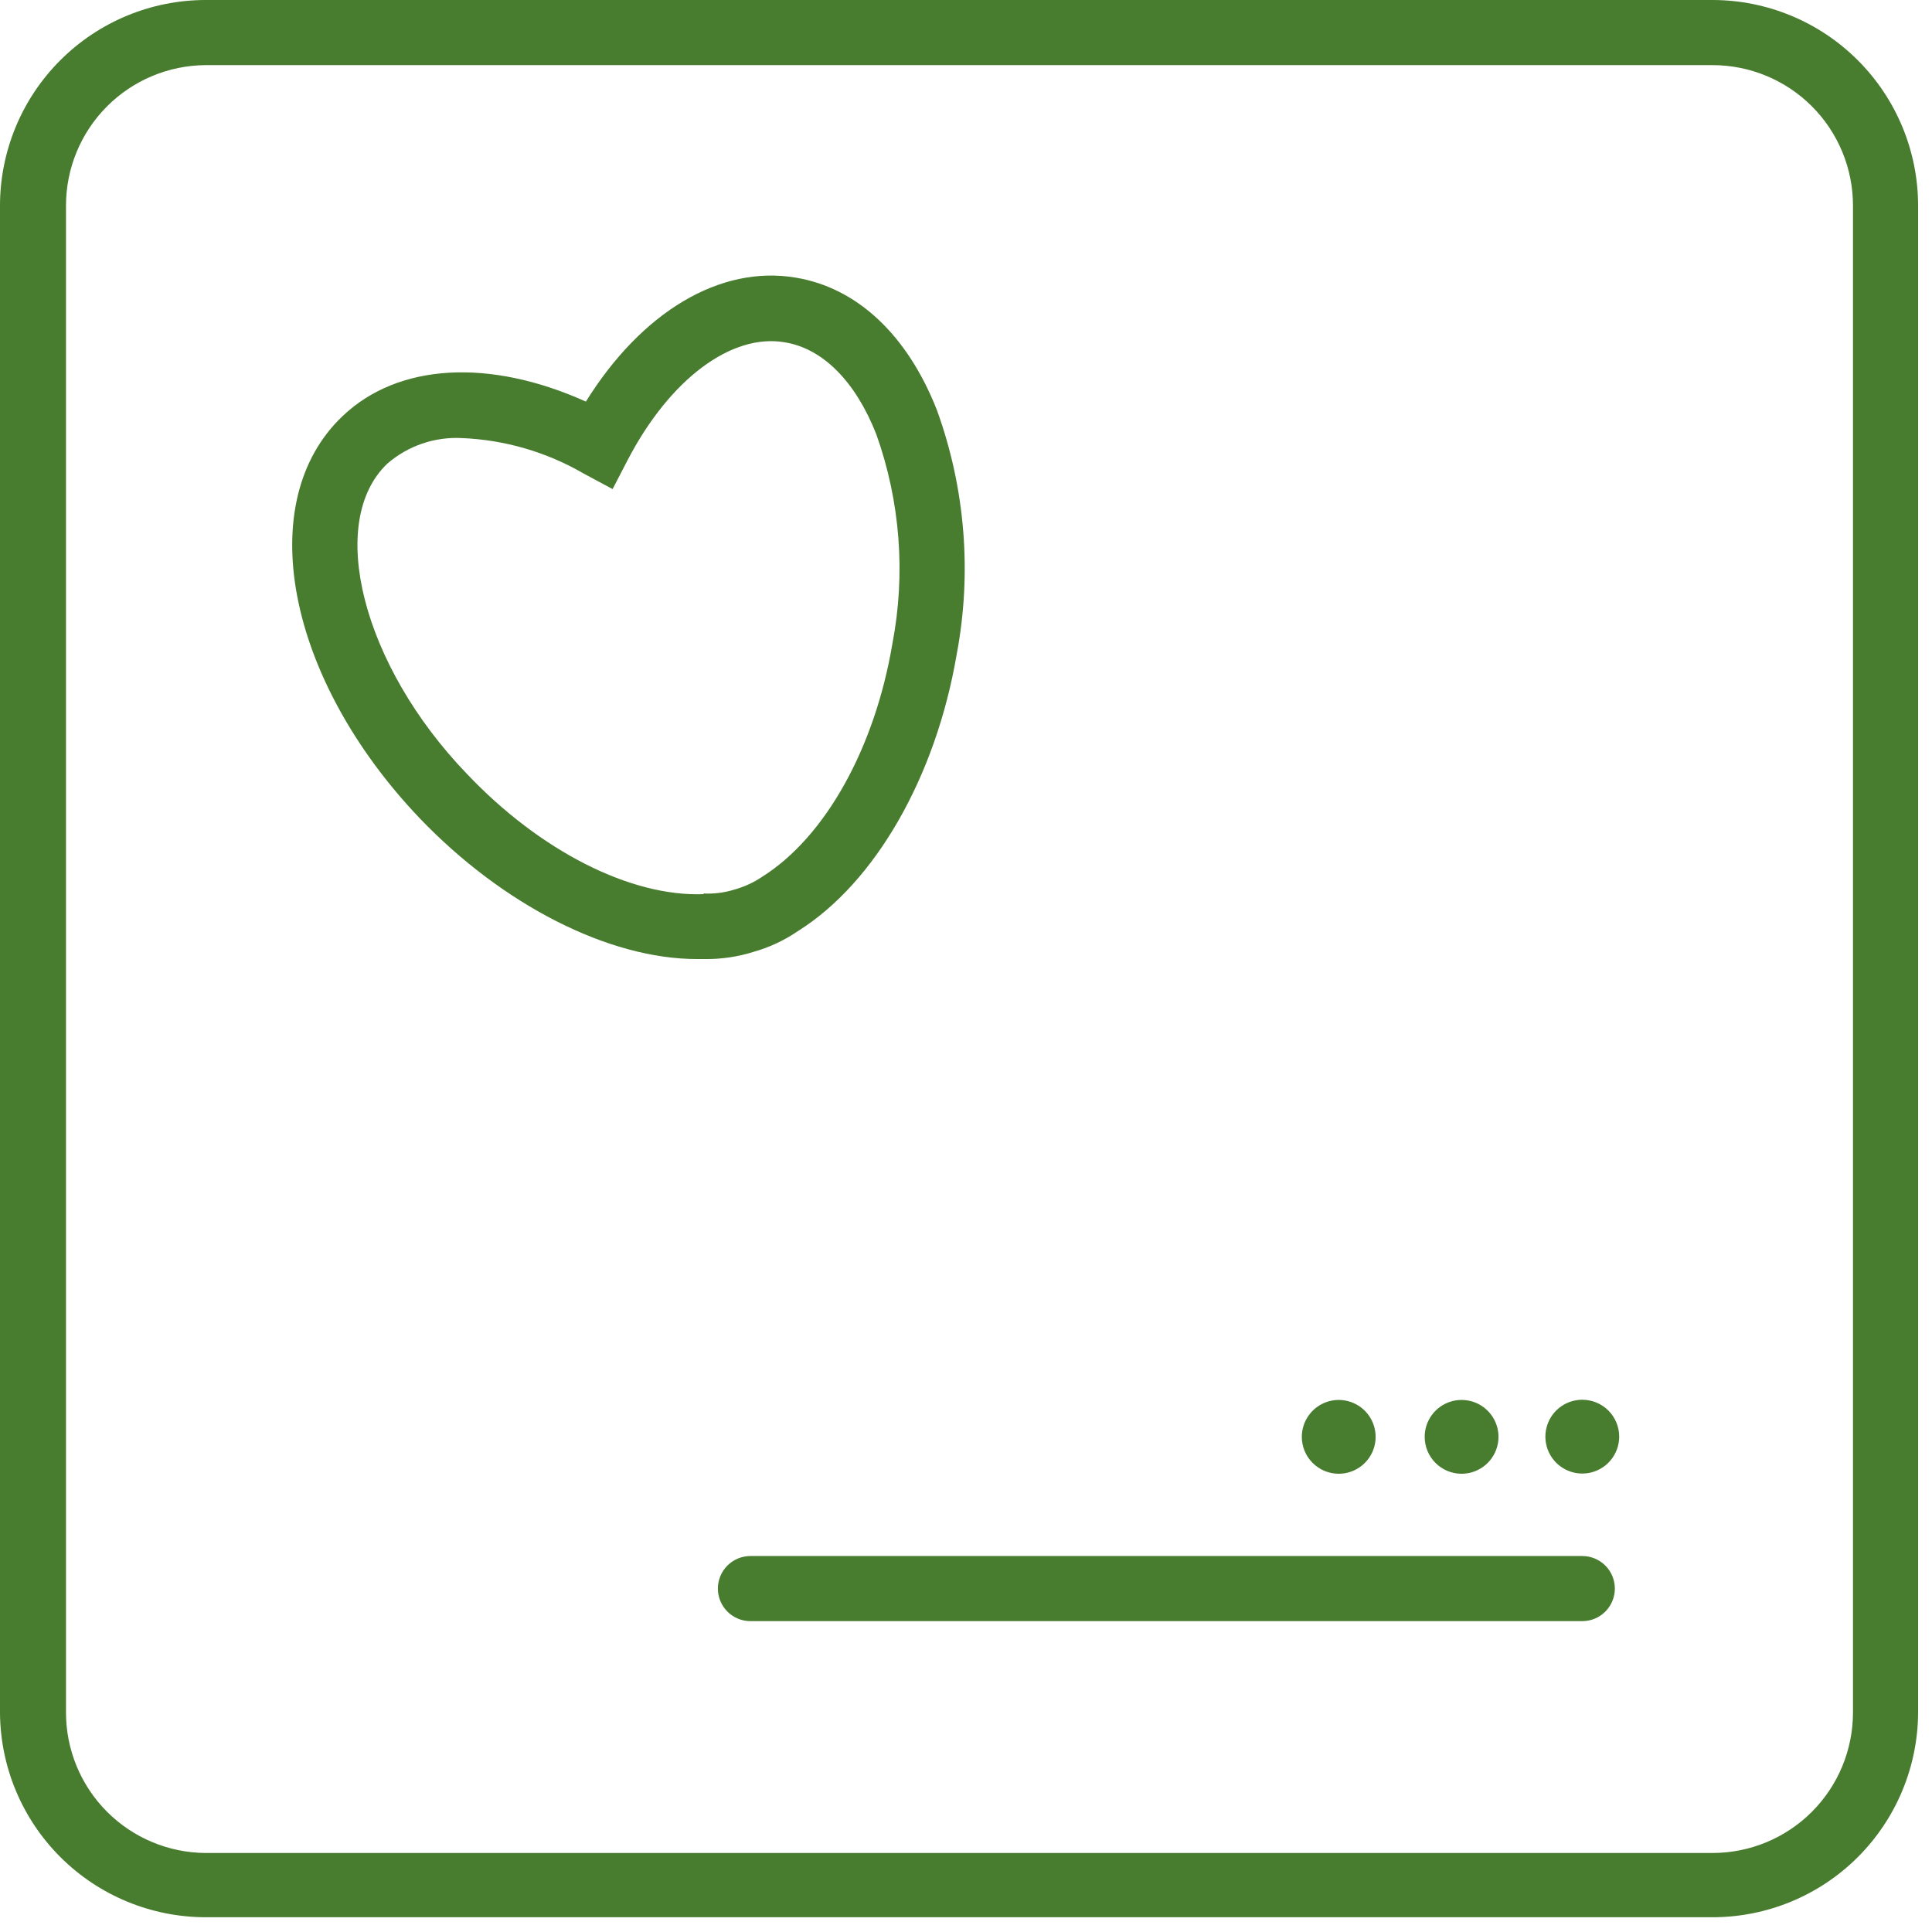
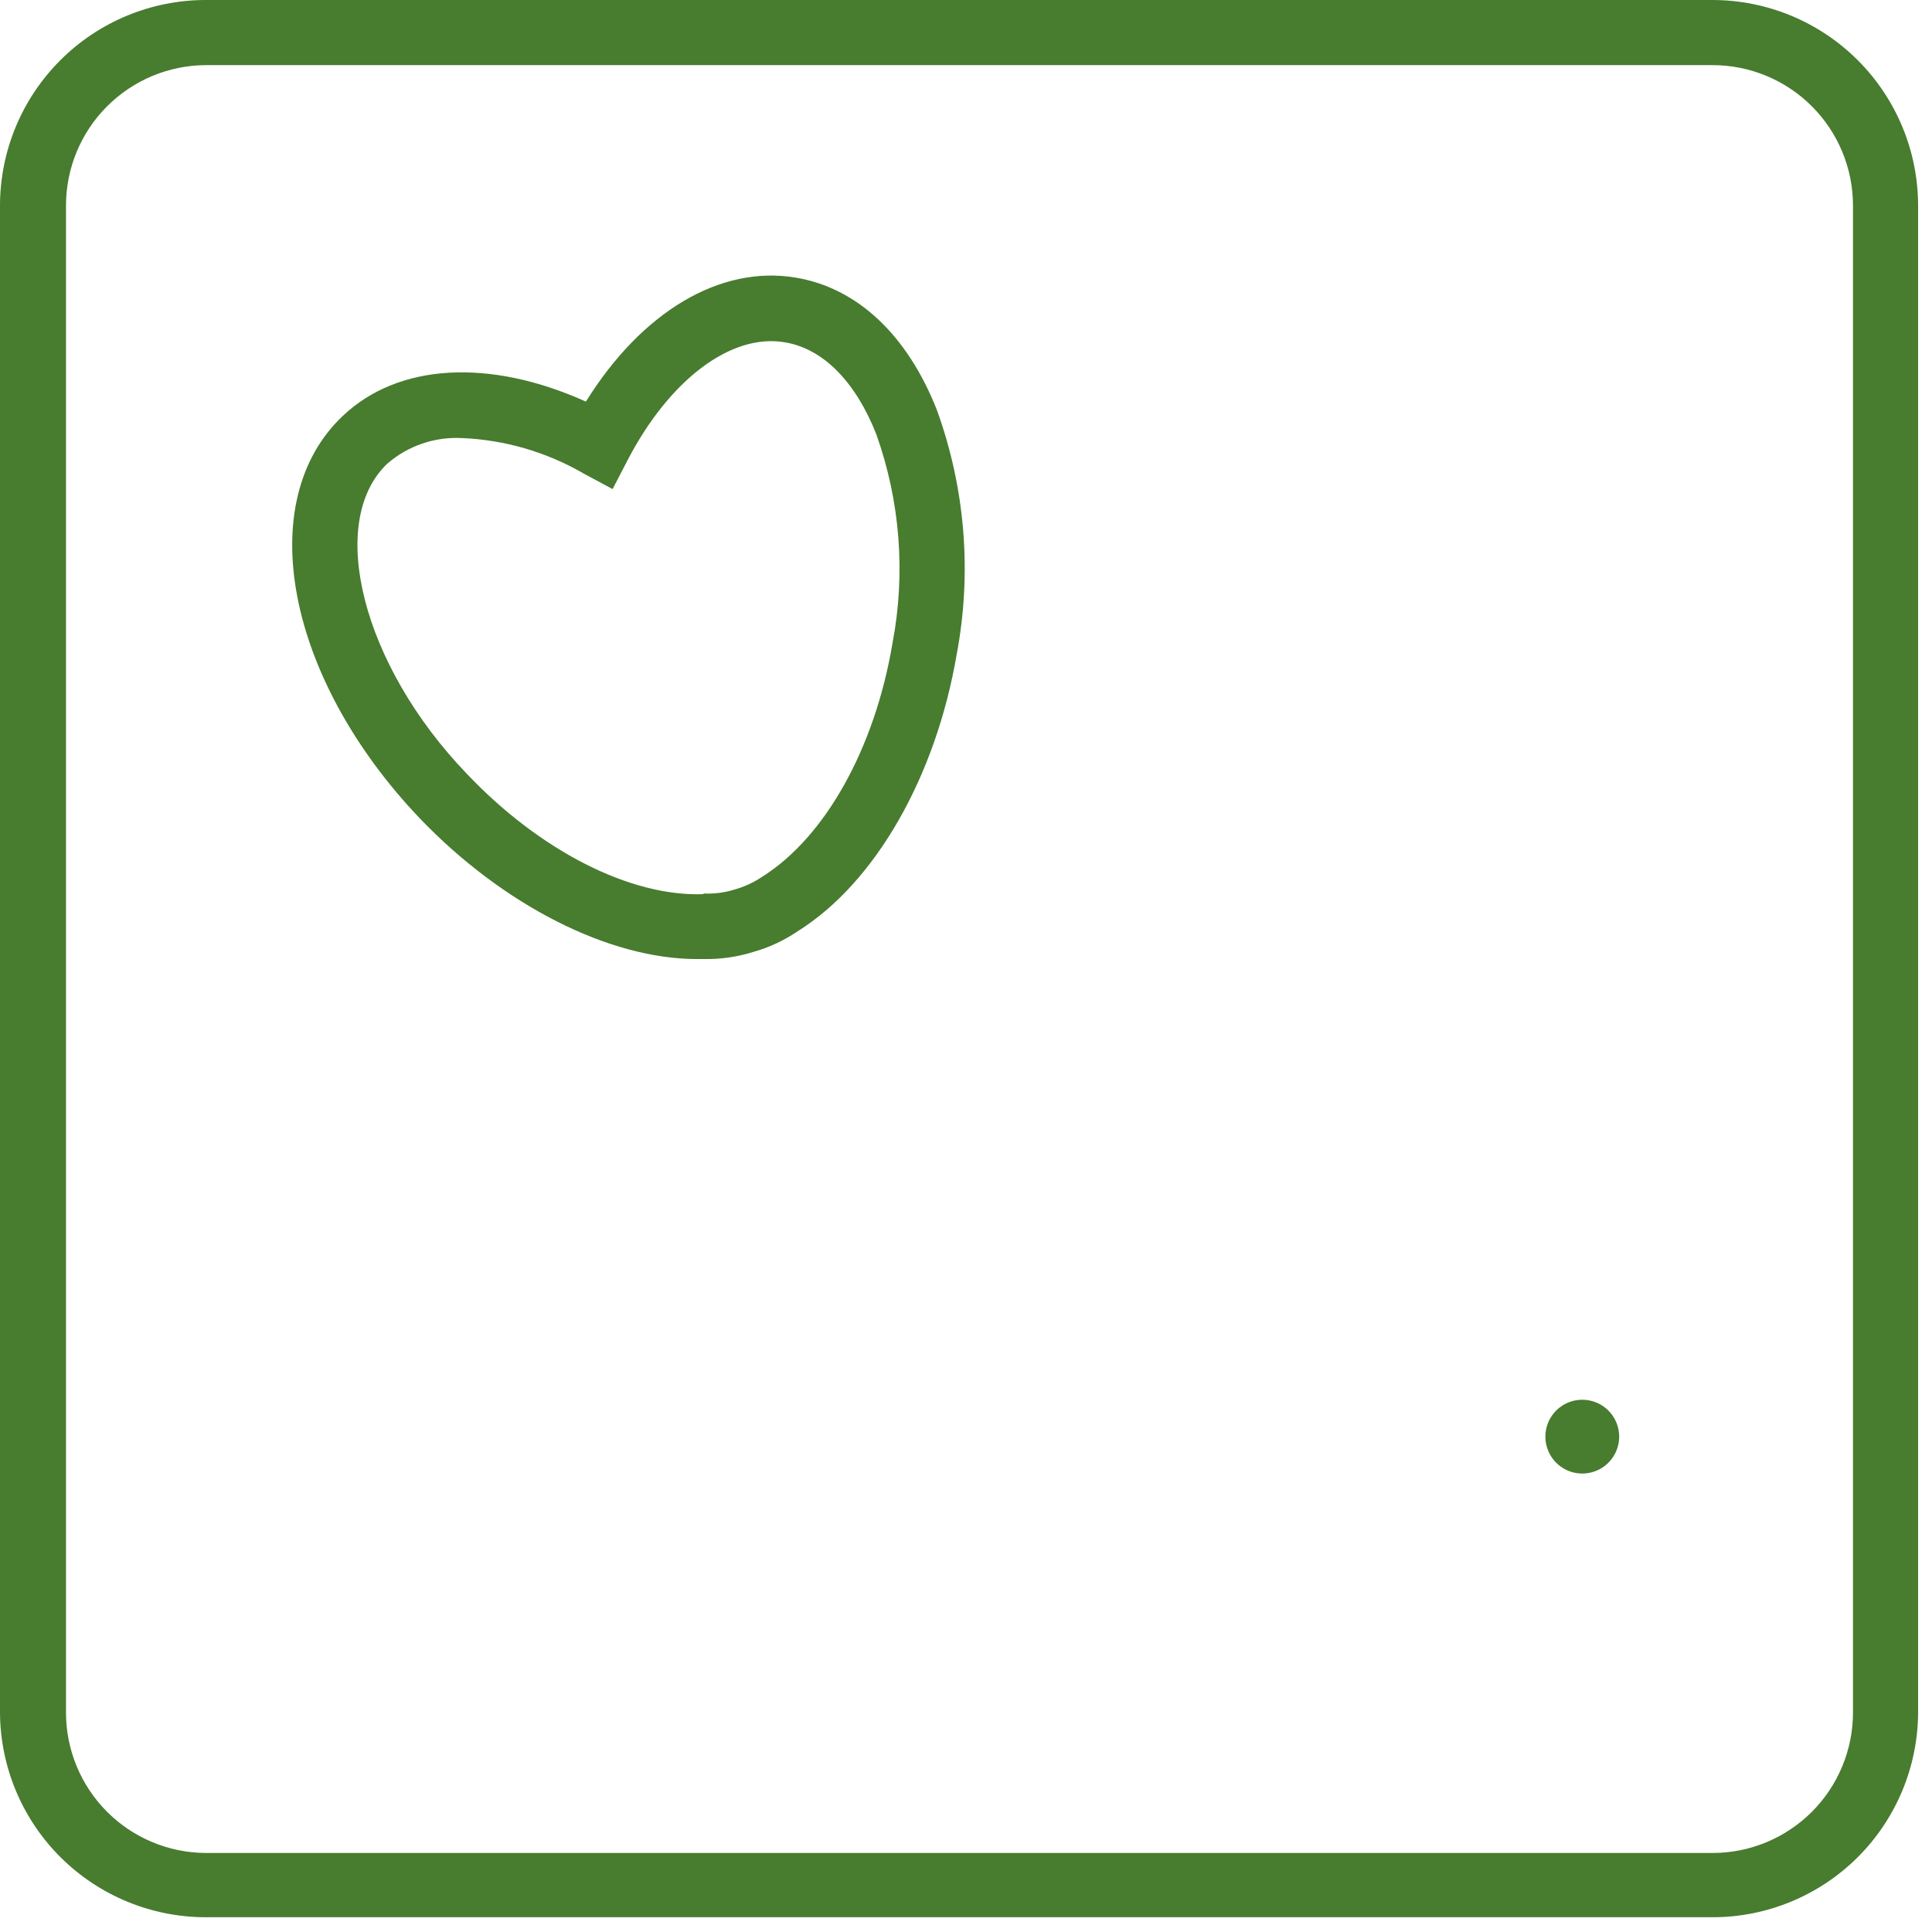
<svg xmlns="http://www.w3.org/2000/svg" width="89" height="89" viewBox="0 0 89 89" fill="none">
  <path d="M72.89 64.481C72.554 64.481 72.225 64.58 71.945 64.767C71.666 64.954 71.448 65.219 71.319 65.53C71.191 65.841 71.157 66.182 71.223 66.512C71.288 66.842 71.45 67.145 71.688 67.383C71.926 67.62 72.228 67.782 72.558 67.848C72.888 67.913 73.23 67.88 73.54 67.751C73.851 67.622 74.117 67.404 74.303 67.125C74.49 66.845 74.59 66.517 74.59 66.18C74.59 65.73 74.411 65.297 74.092 64.978C73.773 64.66 73.341 64.481 72.89 64.481Z" fill="#487C2F" />
-   <path d="M67.33 67.89C67.666 67.89 67.995 67.79 68.274 67.604C68.554 67.417 68.772 67.151 68.9 66.841C69.029 66.53 69.063 66.188 68.997 65.859C68.932 65.529 68.77 65.226 68.532 64.988C68.294 64.75 67.991 64.588 67.662 64.523C67.332 64.457 66.99 64.491 66.679 64.62C66.369 64.748 66.103 64.966 65.916 65.246C65.73 65.525 65.63 65.854 65.63 66.19C65.63 66.641 65.809 67.073 66.128 67.392C66.447 67.711 66.879 67.89 67.33 67.89Z" fill="#487C2F" />
-   <path d="M61.67 67.89C62.006 67.89 62.335 67.79 62.614 67.604C62.894 67.417 63.112 67.151 63.241 66.841C63.369 66.53 63.403 66.188 63.337 65.859C63.272 65.529 63.11 65.226 62.872 64.988C62.634 64.75 62.331 64.588 62.002 64.523C61.672 64.457 61.33 64.491 61.019 64.62C60.709 64.748 60.443 64.966 60.257 65.246C60.07 65.525 59.97 65.854 59.97 66.19C59.97 66.641 60.149 67.073 60.468 67.392C60.787 67.711 61.219 67.89 61.67 67.89Z" fill="#487C2F" />
  <path d="M78.89 0H9.47C6.959 0.003 4.552 1.001 2.777 2.777C1.001 4.552 0.003 6.959 0 9.47V78.89C0.013 81.394 1.016 83.791 2.791 85.558C4.565 87.324 6.966 88.317 9.47 88.32H78.89C81.395 88.32 83.797 87.328 85.572 85.561C87.347 83.793 88.349 81.395 88.36 78.89V9.47C88.357 6.959 87.359 4.552 85.583 2.777C83.808 1.001 81.401 0.003 78.89 0ZM85.36 78.89C85.36 80.606 84.678 82.252 83.465 83.465C82.252 84.678 80.606 85.36 78.89 85.36H9.47C7.761 85.349 6.126 84.663 4.921 83.451C3.716 82.239 3.04 80.599 3.04 78.89V9.47C3.04 7.761 3.716 6.121 4.921 4.909C6.126 3.697 7.761 3.011 9.47 3H78.89C80.606 3 82.252 3.682 83.465 4.895C84.678 6.108 85.36 7.754 85.36 9.47V78.89Z" fill="#487C2F" />
-   <path d="M72.89 71.68H34.57C34.172 71.68 33.791 71.838 33.509 72.119C33.228 72.4 33.07 72.782 33.07 73.18C33.07 73.578 33.228 73.959 33.509 74.24C33.791 74.522 34.172 74.68 34.57 74.68H72.89C73.288 74.68 73.669 74.522 73.951 74.24C74.232 73.959 74.39 73.578 74.39 73.18C74.39 72.782 74.232 72.4 73.951 72.119C73.669 71.838 73.288 71.68 72.89 71.68Z" fill="#487C2F" />
  <path d="M36.76 42.89C40.32 40.66 43.11 35.78 44.07 30.15C44.781 26.383 44.466 22.494 43.16 18.89C41.8 15.43 39.49 13.26 36.66 12.79C33.17 12.2 29.56 14.37 26.99 18.5C22.55 16.5 18.34 16.73 15.78 19.17C11.63 23.11 13.19 31.24 19.33 37.69C23.16 41.69 28.04 44.18 32.11 44.18H32.47C33.24 44.189 34.006 44.074 34.74 43.84C35.46 43.635 36.142 43.314 36.76 42.89ZM32.41 41.19C29.04 41.32 24.86 39.19 21.5 35.64C16.69 30.64 15.02 24.05 17.84 21.36C18.788 20.539 20.017 20.116 21.27 20.18C23.245 20.26 25.17 20.819 26.88 21.81L28.22 22.53L28.92 21.18C30.85 17.48 33.69 15.34 36.16 15.77C37.91 16.06 39.41 17.57 40.37 20.01C41.471 23.1 41.727 26.428 41.11 29.65C40.3 34.46 38.02 38.56 35.11 40.39C34.718 40.654 34.285 40.853 33.83 40.98C33.371 41.123 32.89 41.184 32.41 41.16V41.19Z" fill="#487C2F" />
</svg>